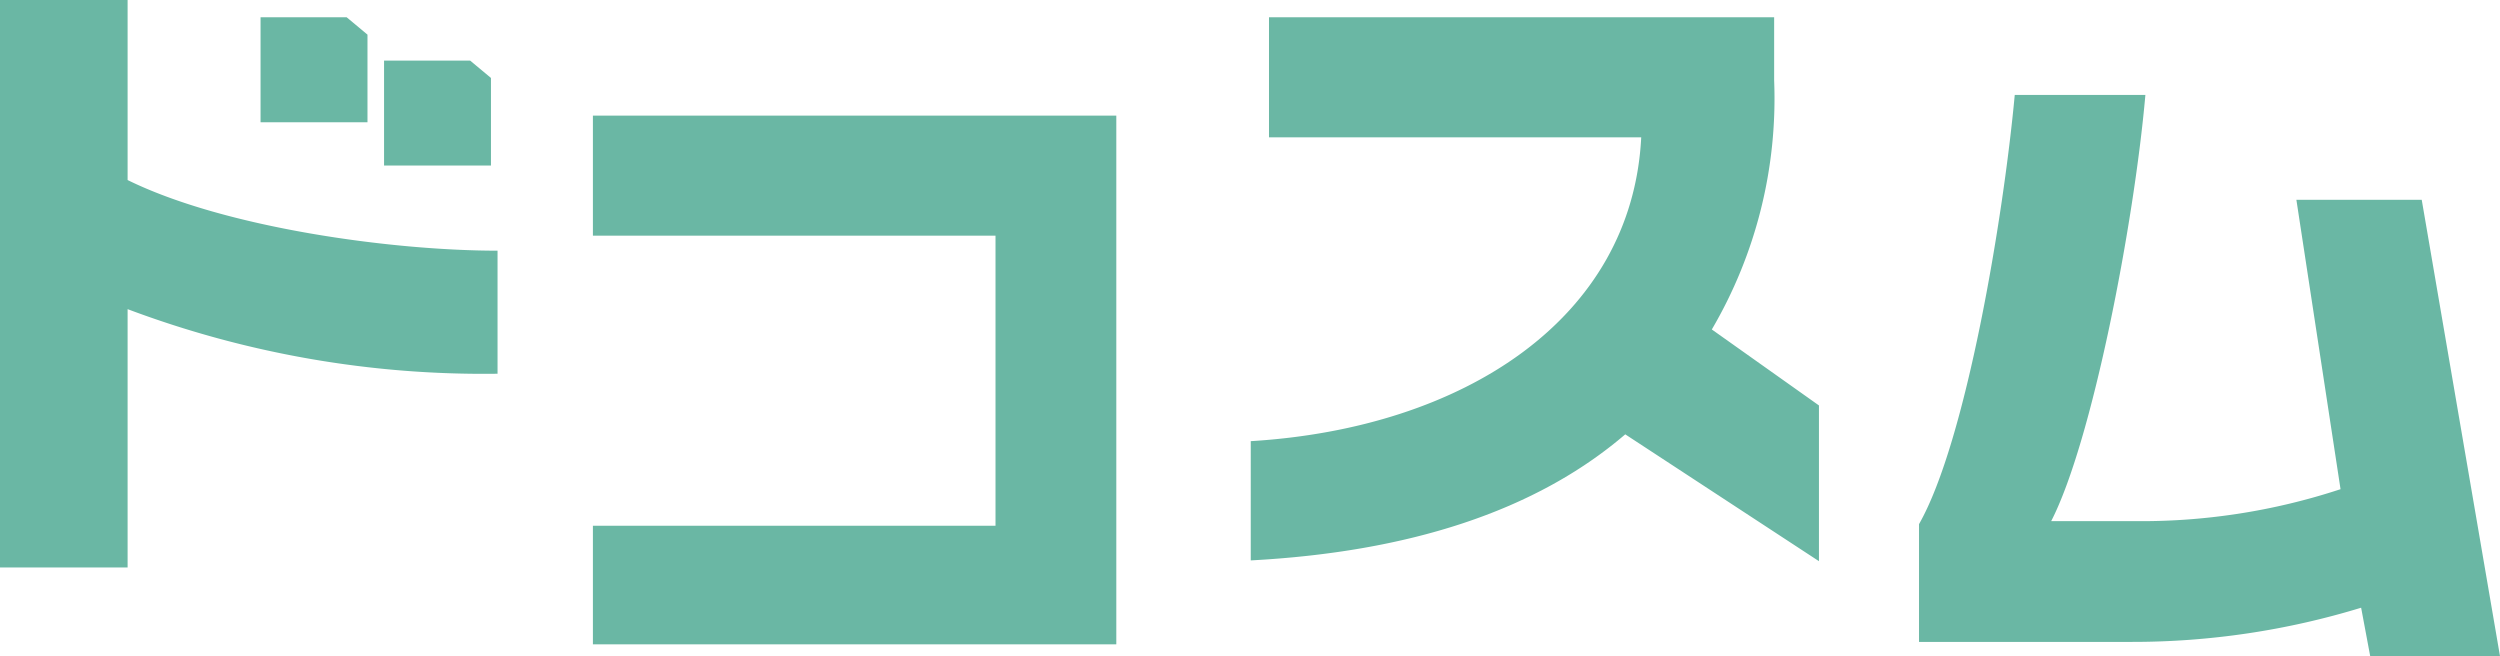
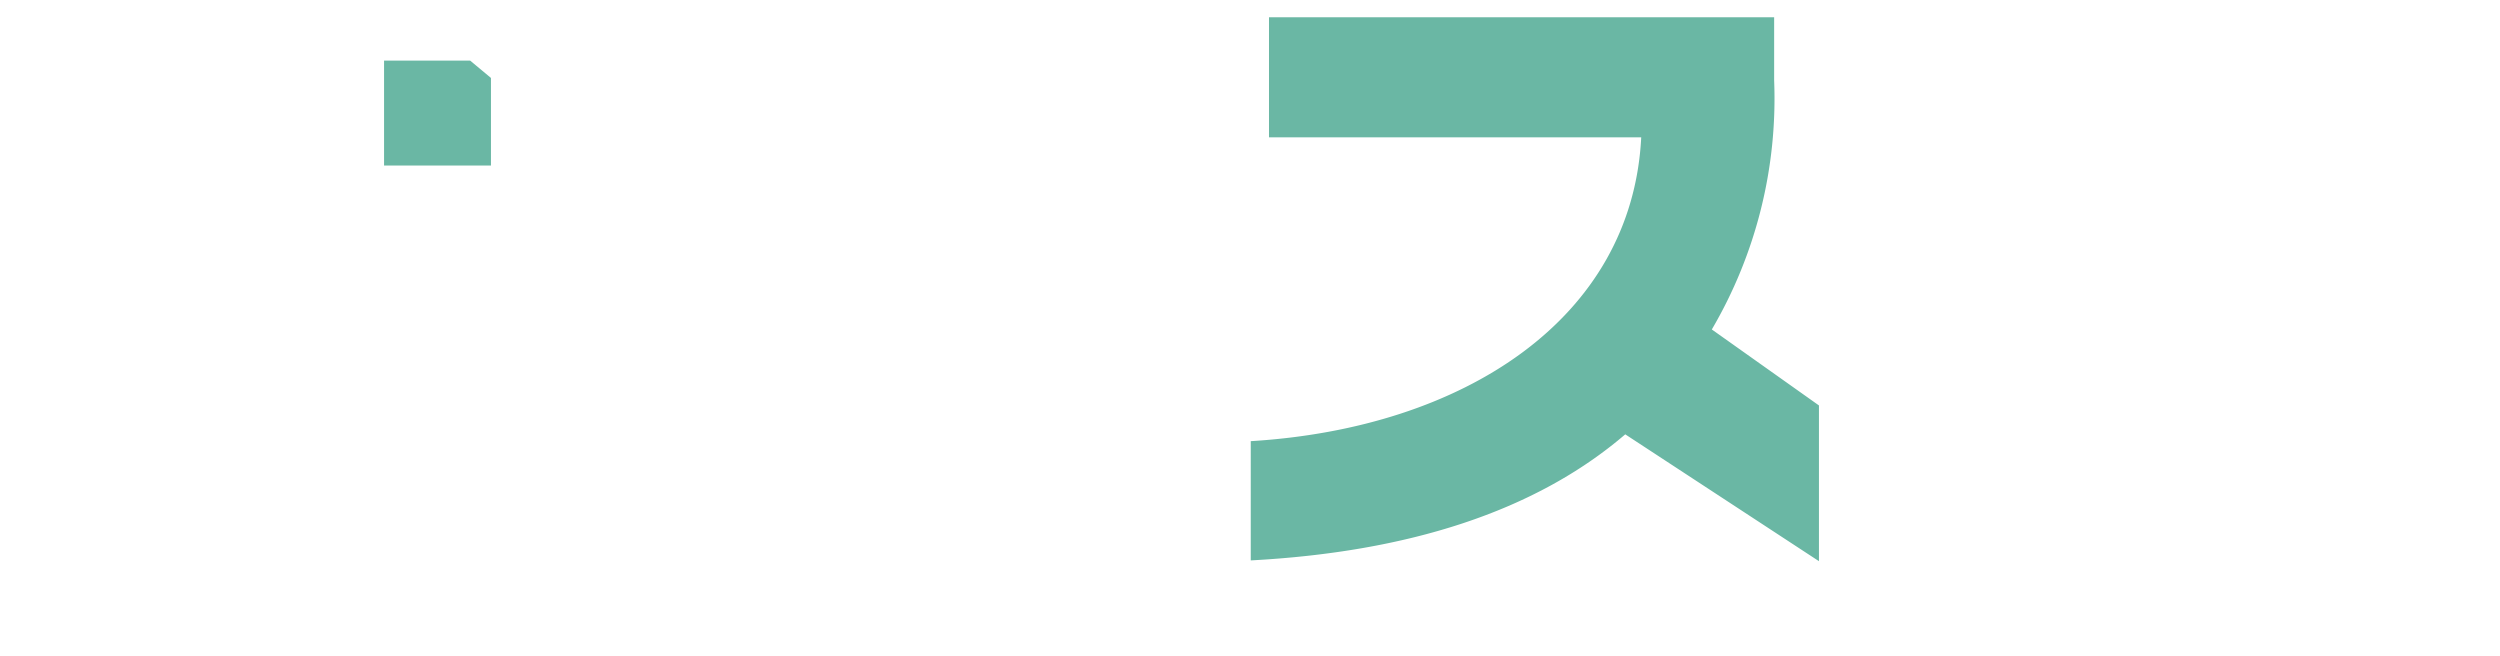
<svg xmlns="http://www.w3.org/2000/svg" width="117" height="30.716" viewBox="0 0 117 30.716">
  <g transform="translate(-3567.767 620.036)">
-     <path d="M25.044,14.013c-4.942,0-12.763-1.067-17.313-3.306V2.281H1.759V28.838H7.731V16.749a47.312,47.312,0,0,0,17.313,3.023Z" transform="translate(3566.008 -622.317)" fill="#6ab7a4" />
-     <path d="M22.384,6.329v-4.1l-.975-.813H17.38V6.329Z" transform="translate(3562.581 -620.644)" fill="#6ab7a4" />
    <path d="M30.688,9.163v-4.1l-.975-.813H25.685V9.163Z" transform="translate(3560.056 -621.451)" fill="#6ab7a4" />
-     <path d="M62.562,33.25V8.506H38.067v5.618H56.909V27.7H38.067V33.25Z" transform="translate(3557.448 -623.131)" fill="#6ab7a4" />
    <path d="M102.061,28.666V21.378l-5.014-3.556A21.369,21.369,0,0,0,99.964,6.162V3.212H76.323V8.829h17.42c-.427,8.5-8.32,13.616-18.274,14.22V28.63c7.323-.39,13.3-2.275,17.527-5.9Z" transform="translate(3550.833 -622.439)" fill="#6ab7a4" />
-     <path d="M141.864,33.664,138.2,12.3h-5.866L134.4,25.843a29.8,29.8,0,0,1-9.741,1.494h-3.8c1.92-3.733,3.875-13.9,4.408-19.944h-6.114c-.533,5.759-2.275,16.212-4.48,20.086v5.511h9.955a36.569,36.569,0,0,0,10.736-1.6l.426,2.275Z" transform="translate(3542.904 -622.985)" fill="#6ab7a4" />
  </g>
</svg>